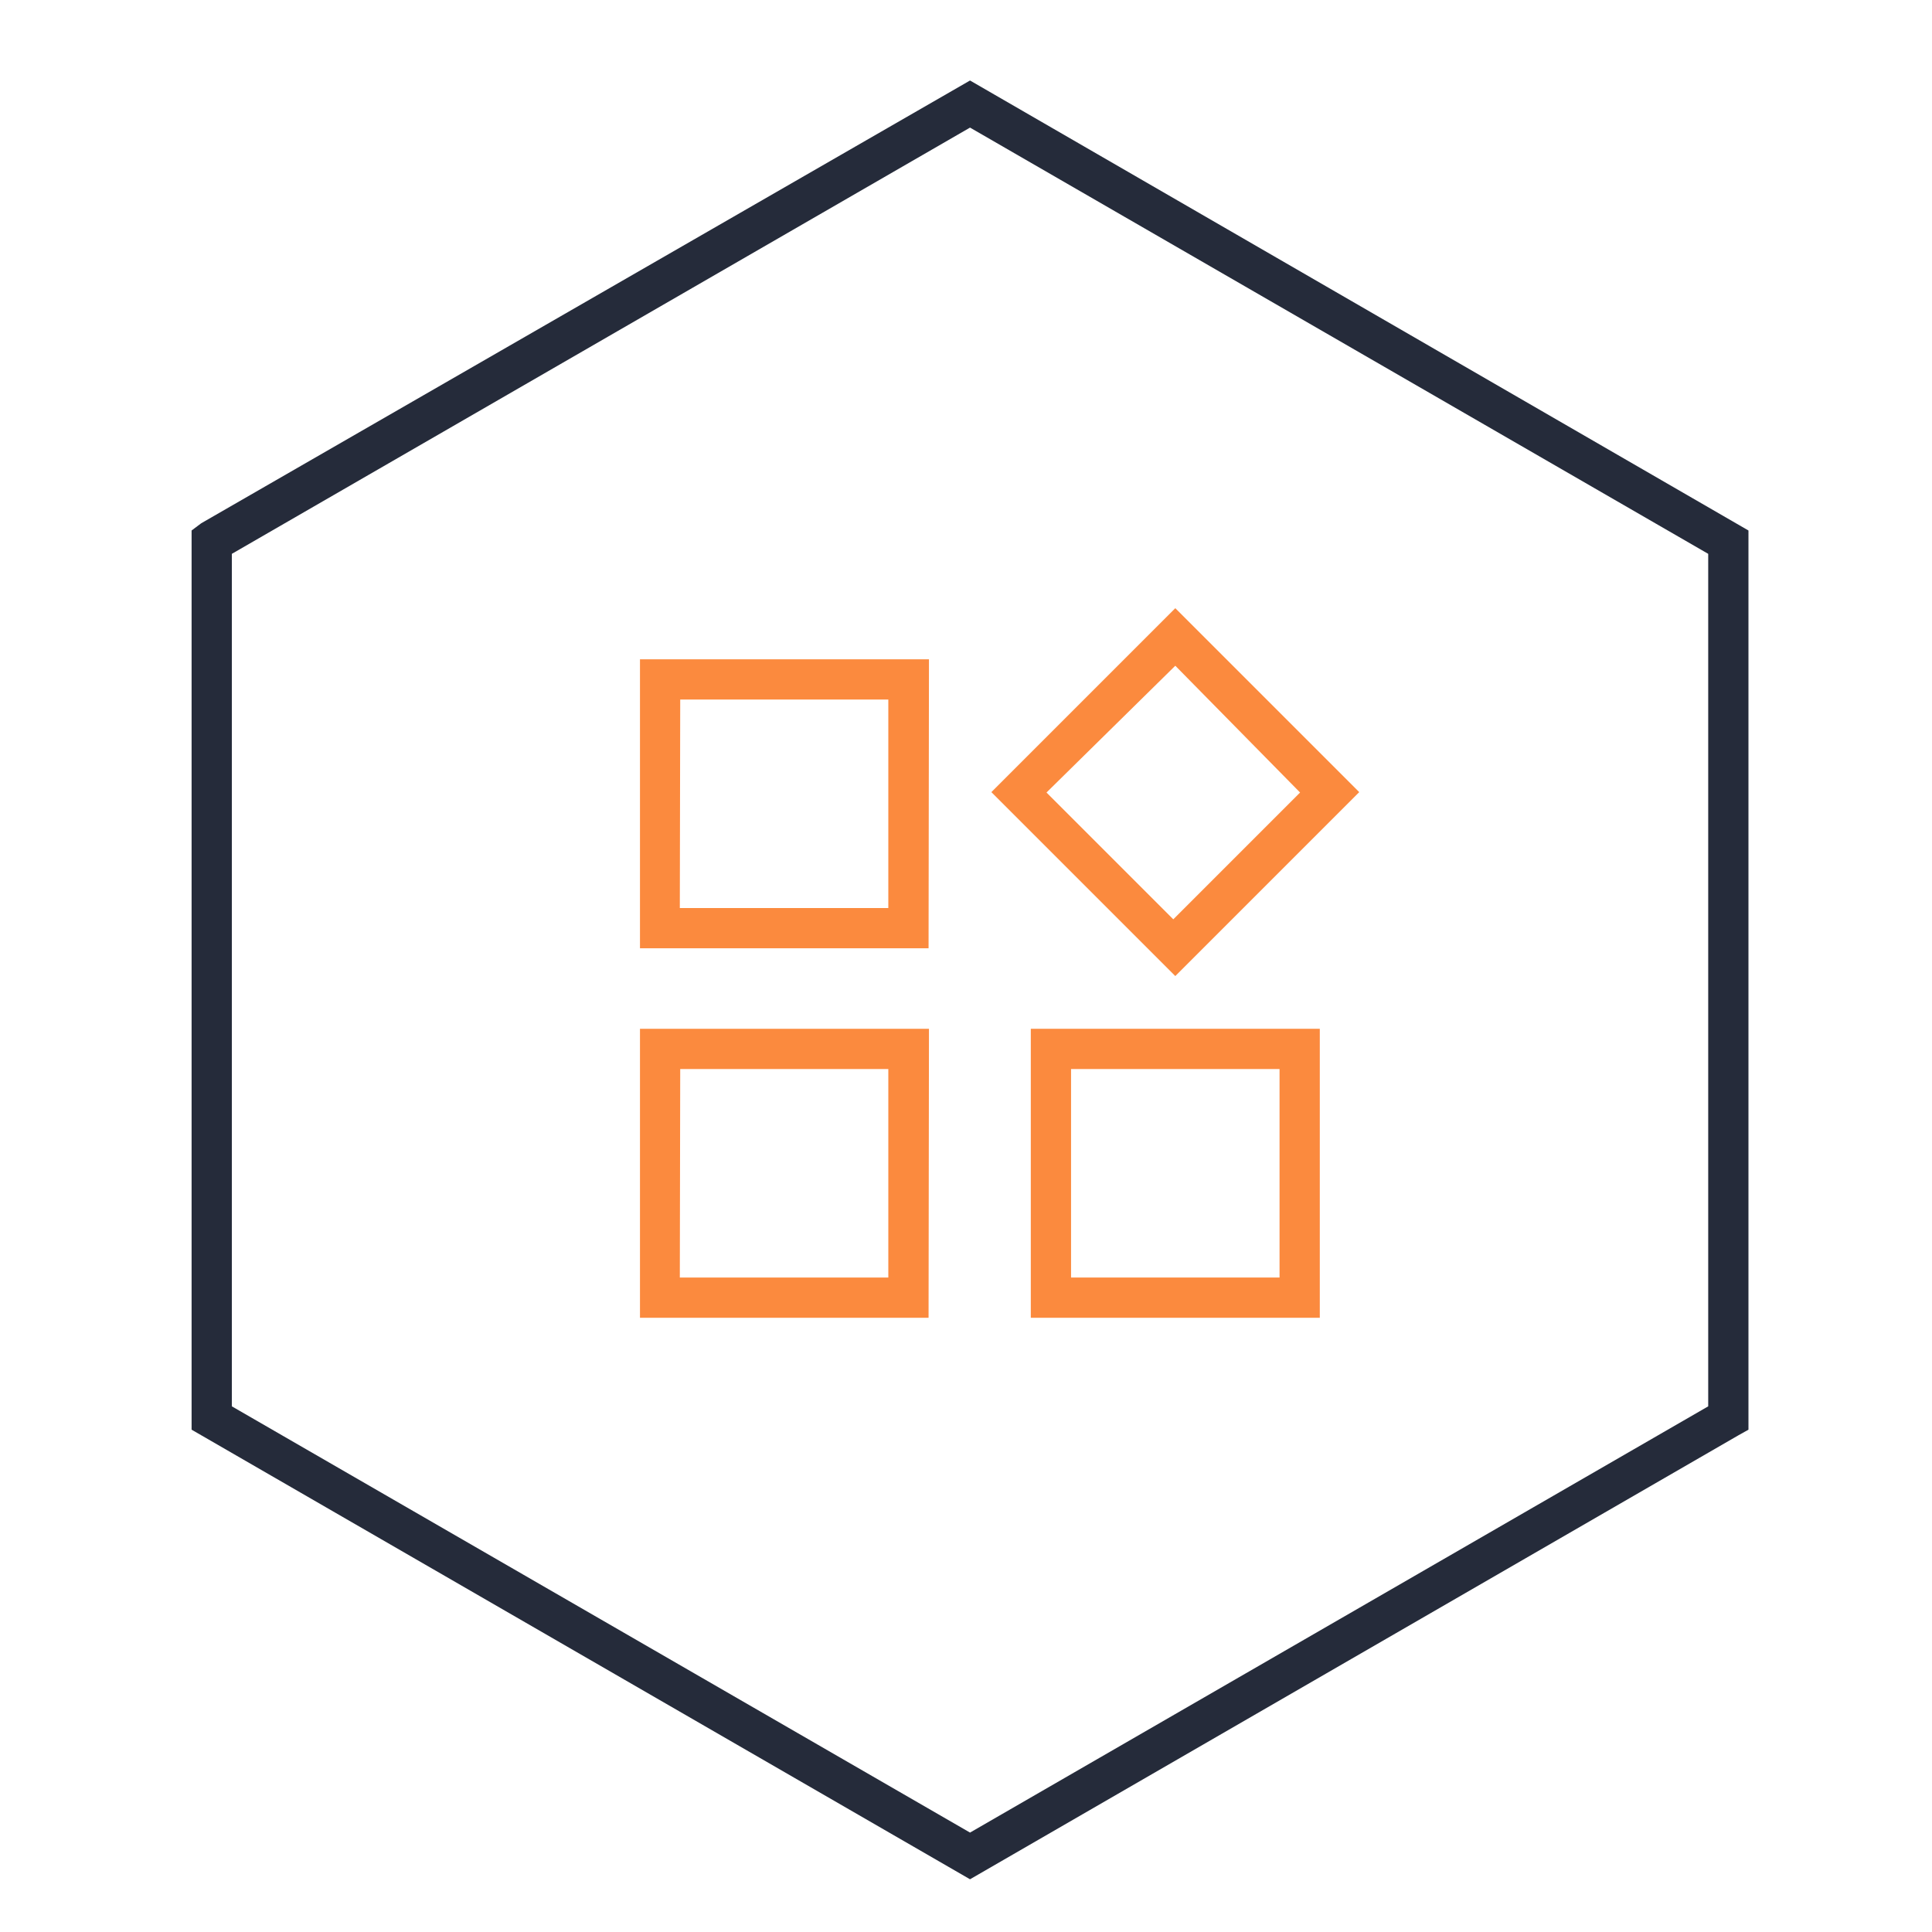
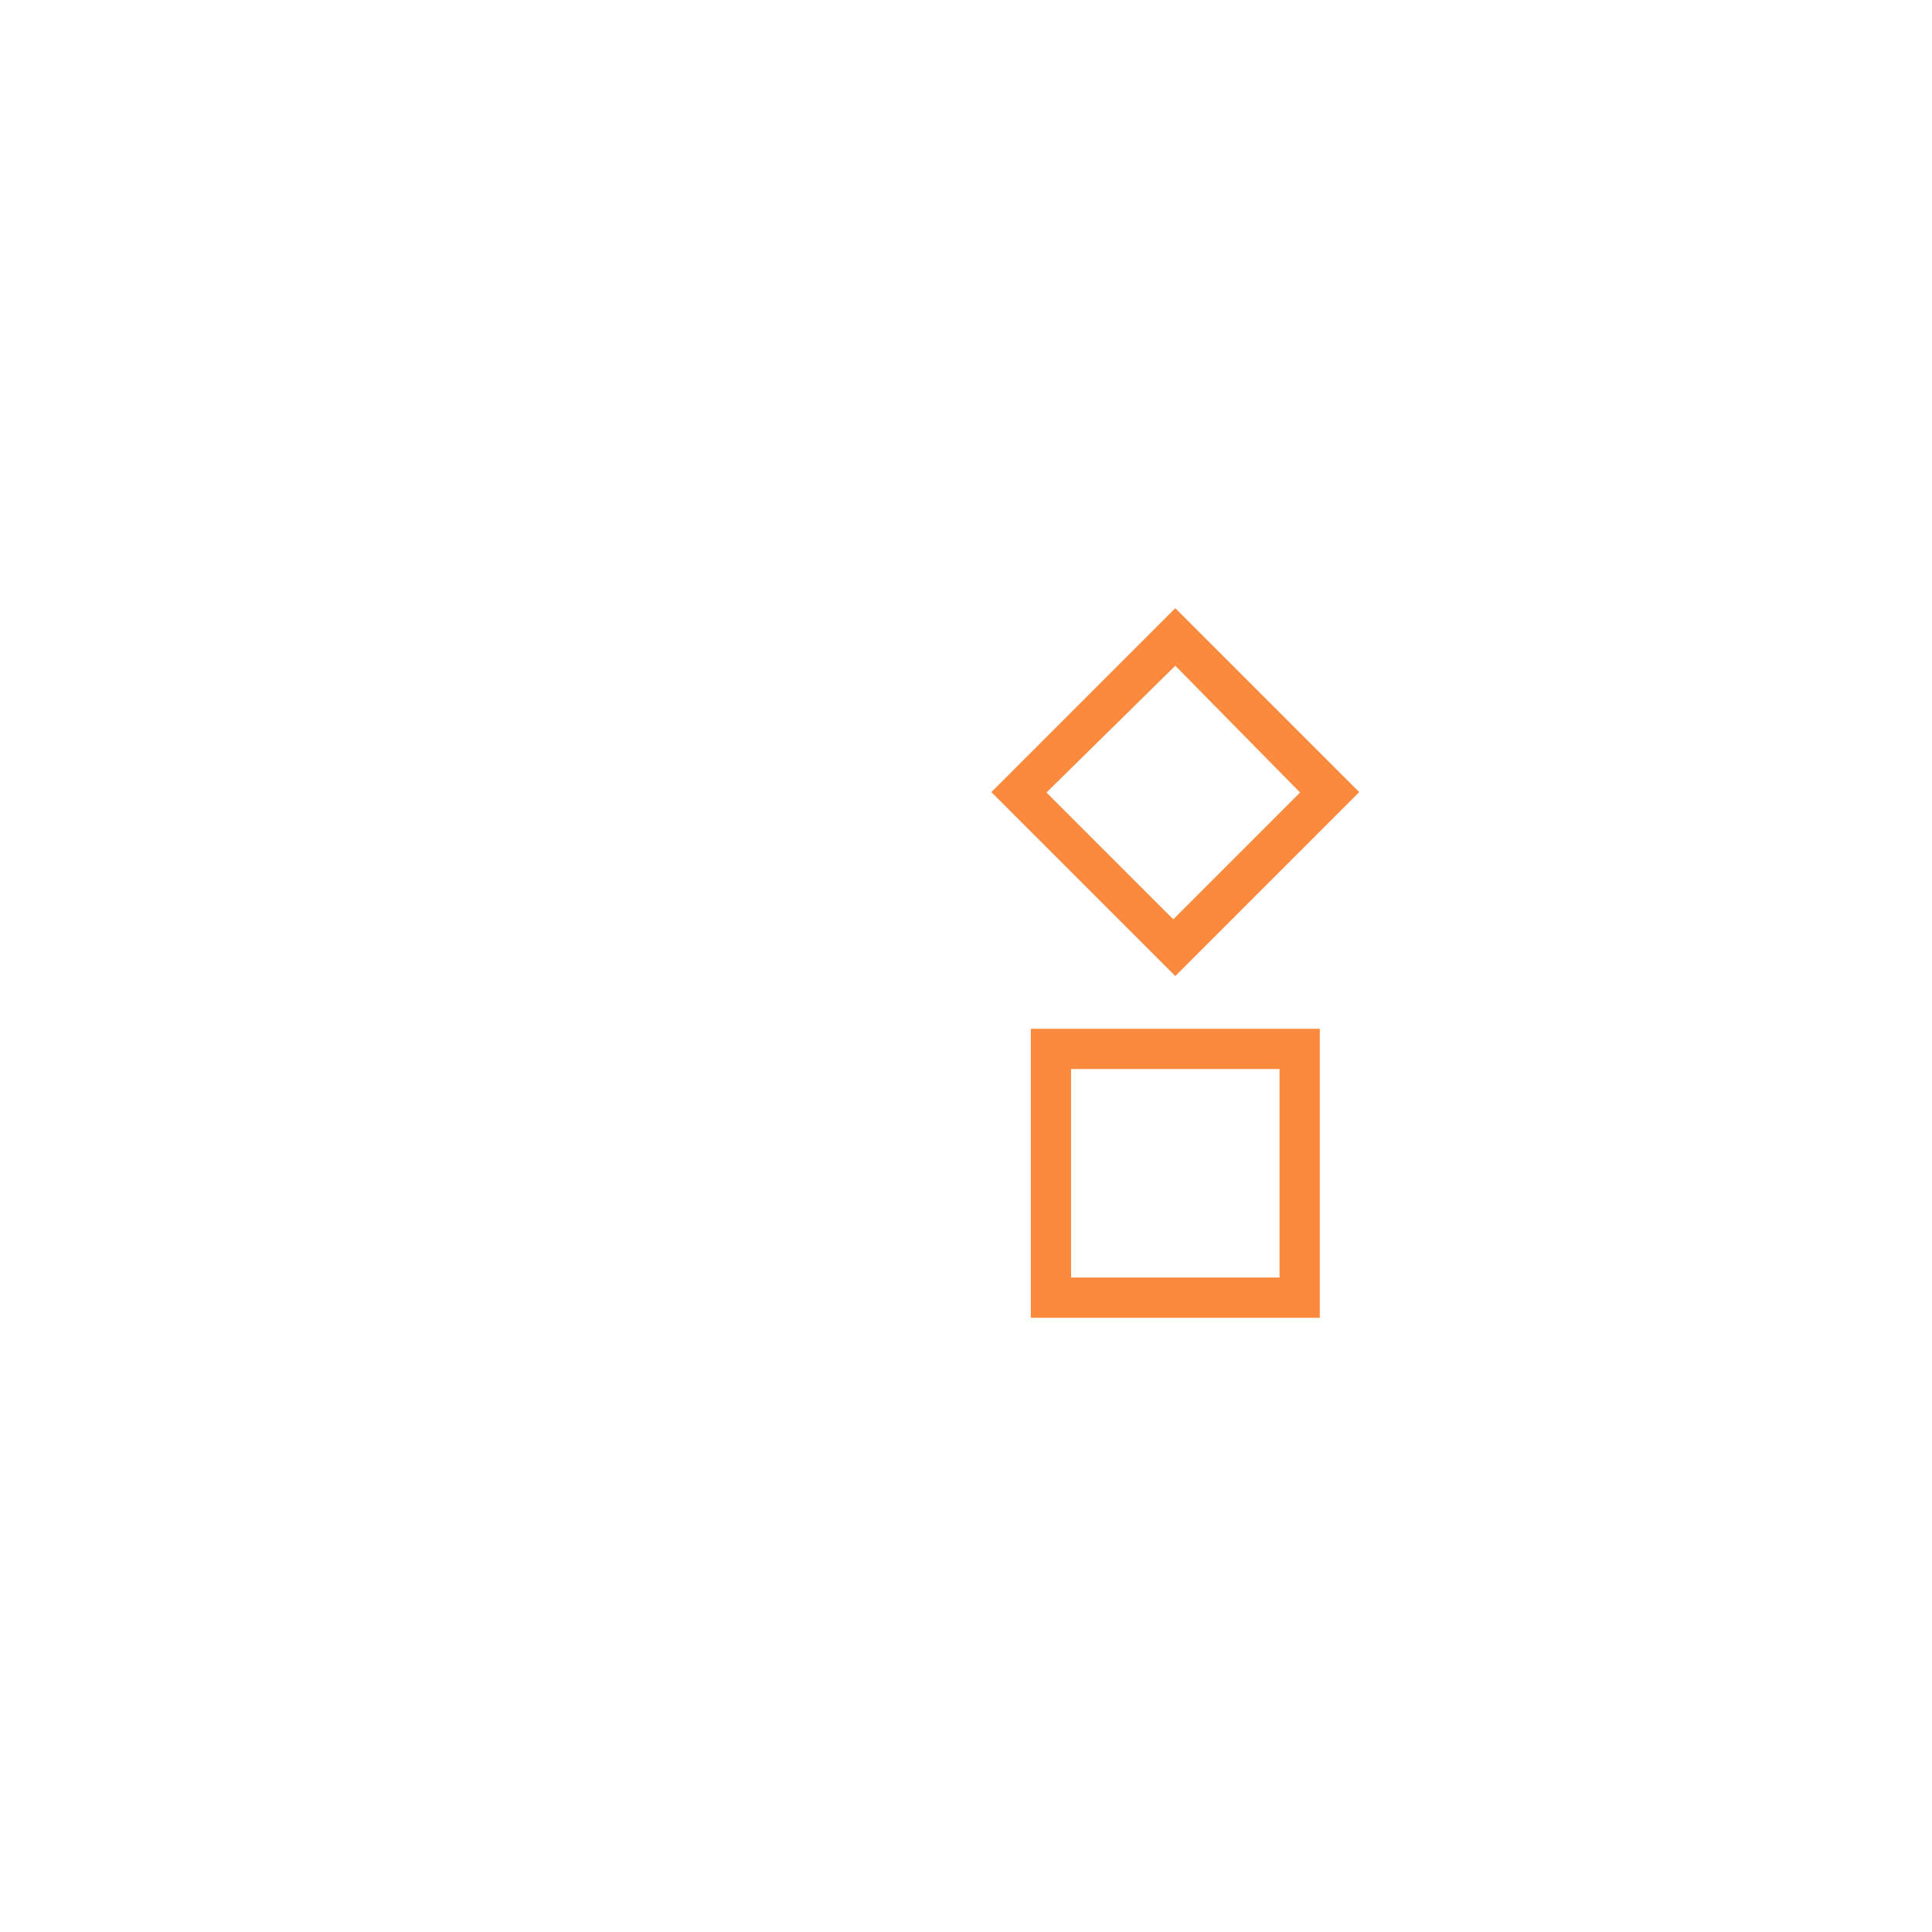
<svg xmlns="http://www.w3.org/2000/svg" id="图层_1" data-name="图层 1" viewBox="0 0 48 48">
  <defs>
    <style>.cls-1{fill:#fff;opacity:0;}.cls-2{fill:#252b3a;}.cls-3{fill:#fb8a3e;}</style>
  </defs>
  <title>管理简单转钱</title>
-   <rect class="cls-1" width="48" height="48" />
-   <path class="cls-2" d="M24.1,46.69,4.76,35.52V13.18L5,13,24.1,2,43.44,13.18V35.52l-.25.14ZM5.76,34.94,24.1,45.53,42.44,34.94V13.76L24.1,3.17,5.76,13.76Z" />
-   <path class="cls-3" d="M23.07,23.56H15.9V16.38h7.18Zm-6.18-1h5.18V17.38H16.9Z" />
  <path class="cls-3" d="M29.2,24.25l-4.57-4.57,4.57-4.57,4.57,4.57ZM26,19.69l3.15,3.15,3.15-3.15L29.2,16.54Z" />
-   <path class="cls-3" d="M23.07,32.74H15.9V25.56h7.18Zm-6.18-1h5.18V26.56H16.9Z" />
  <path class="cls-3" d="M32.79,32.74H25.61V25.56h7.18Zm-6.18-1h5.18V26.56H26.61Z" />
</svg>